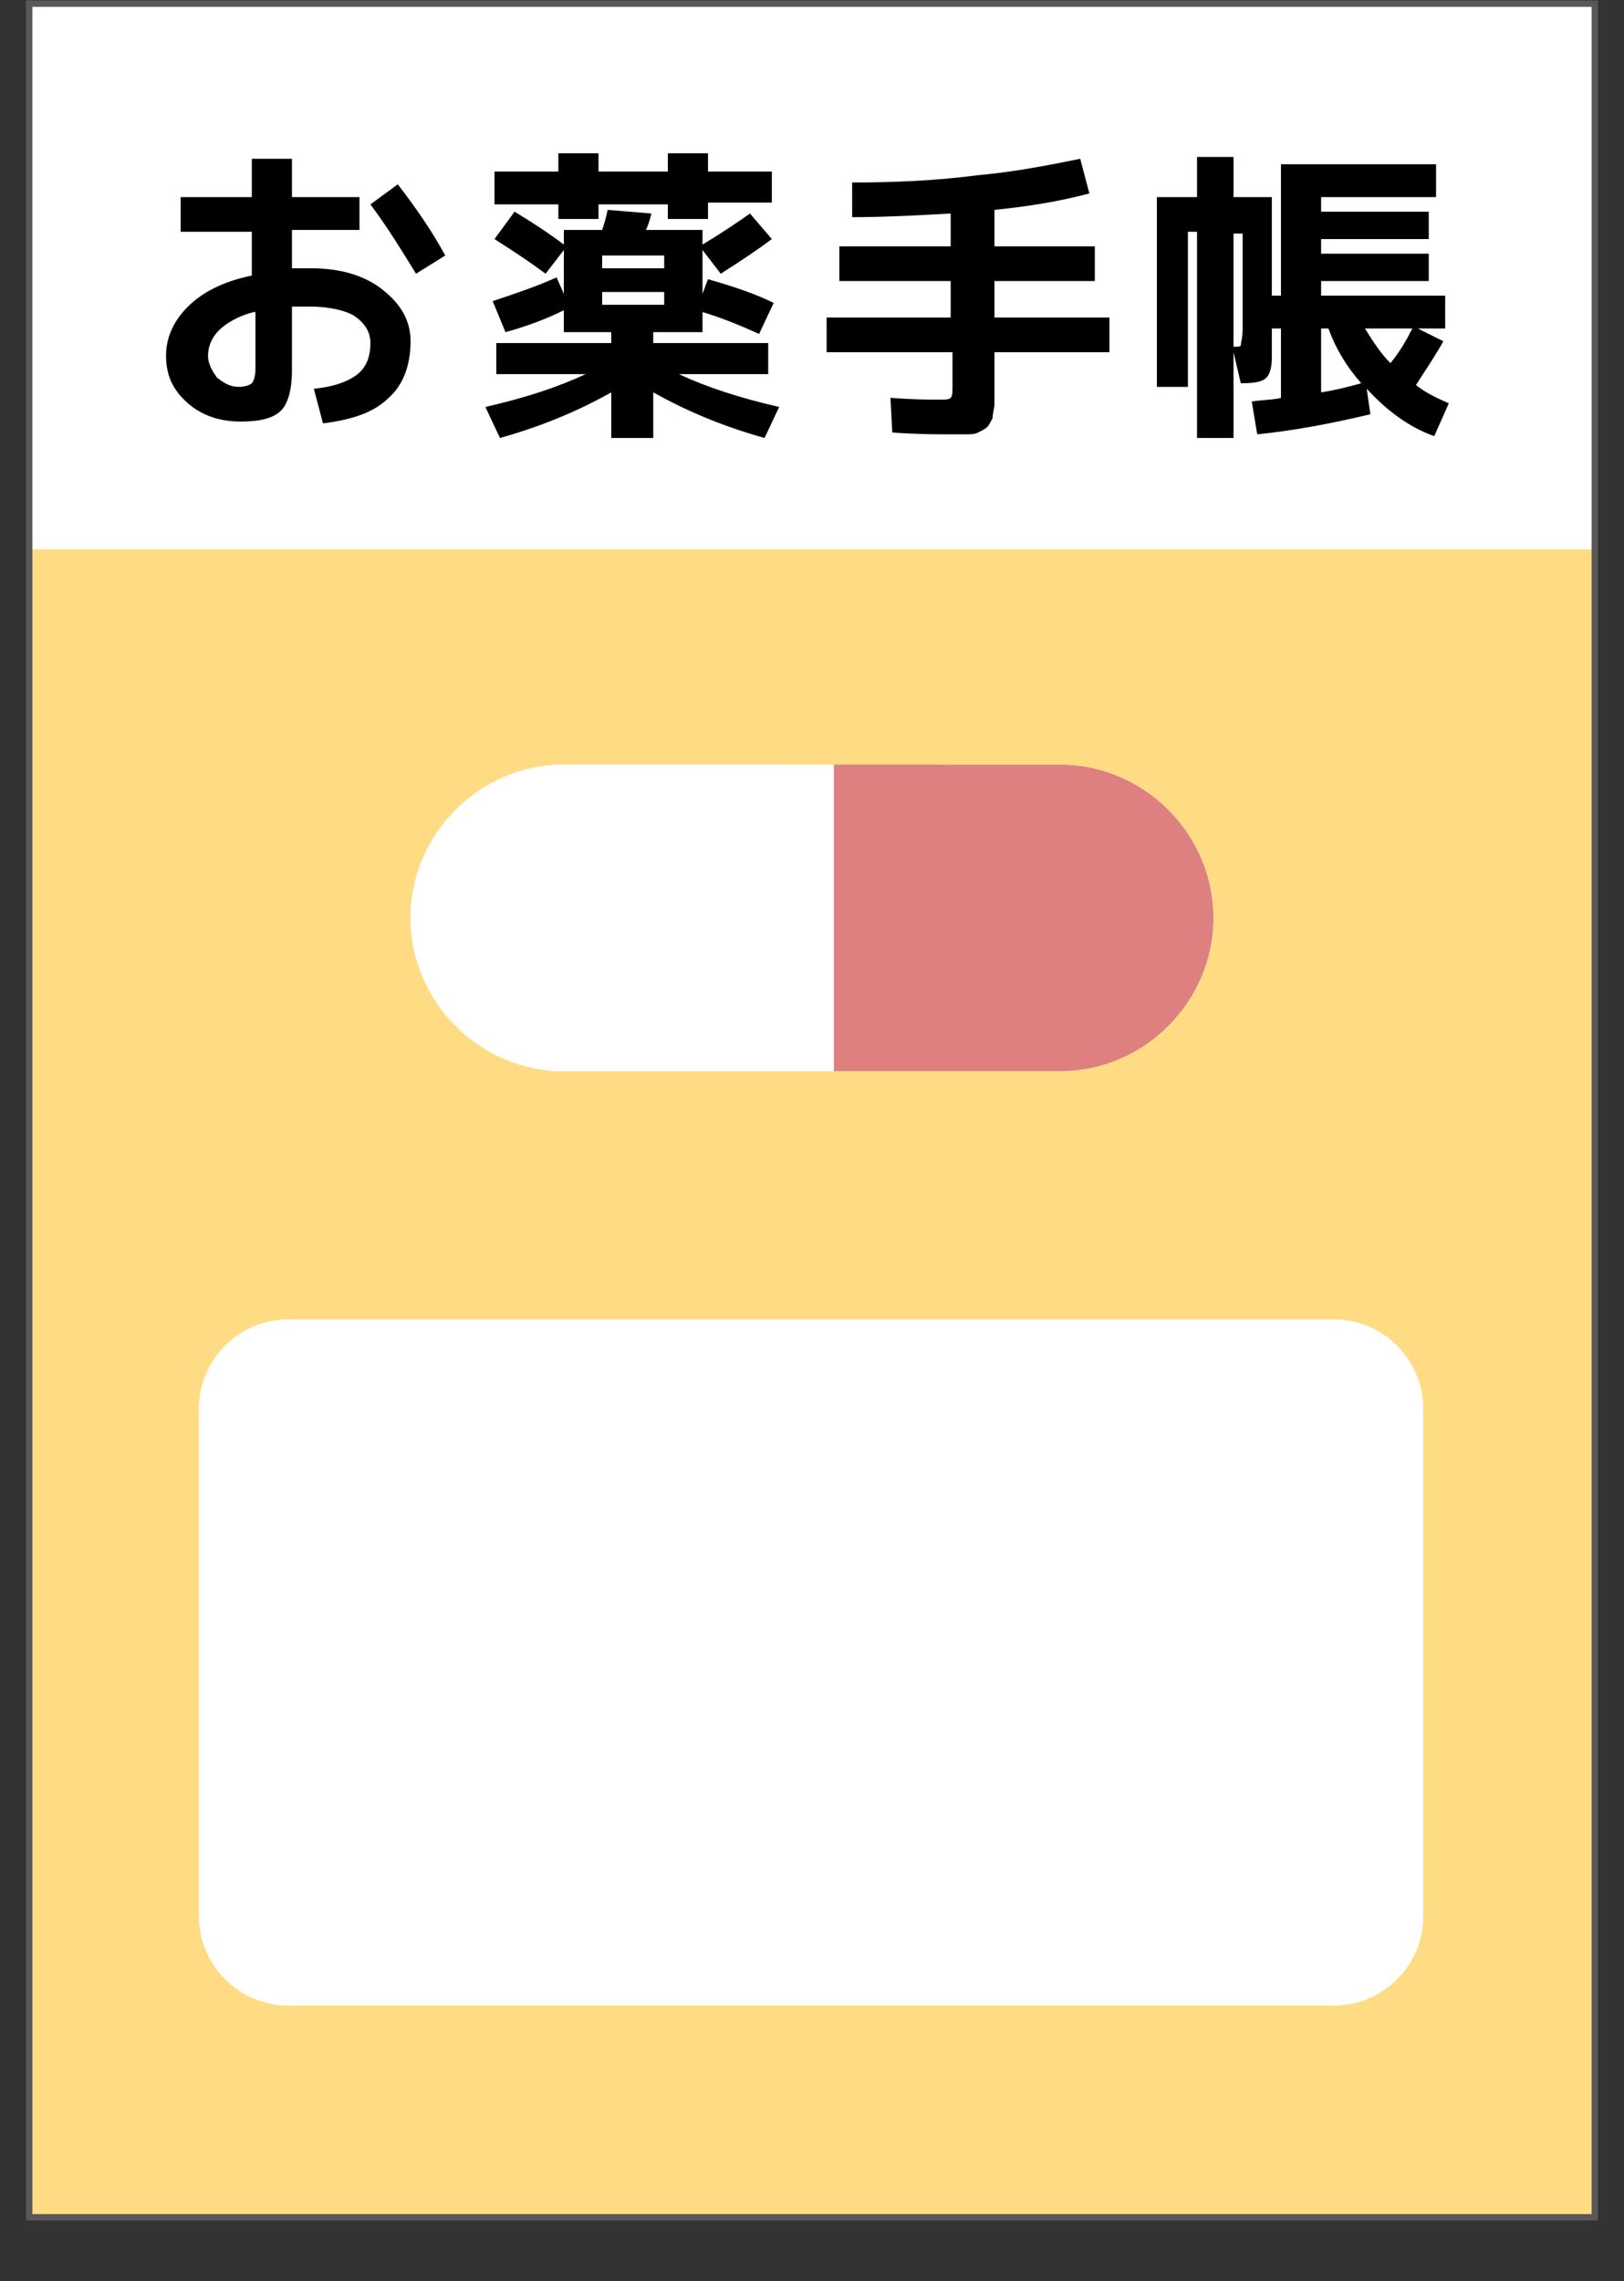
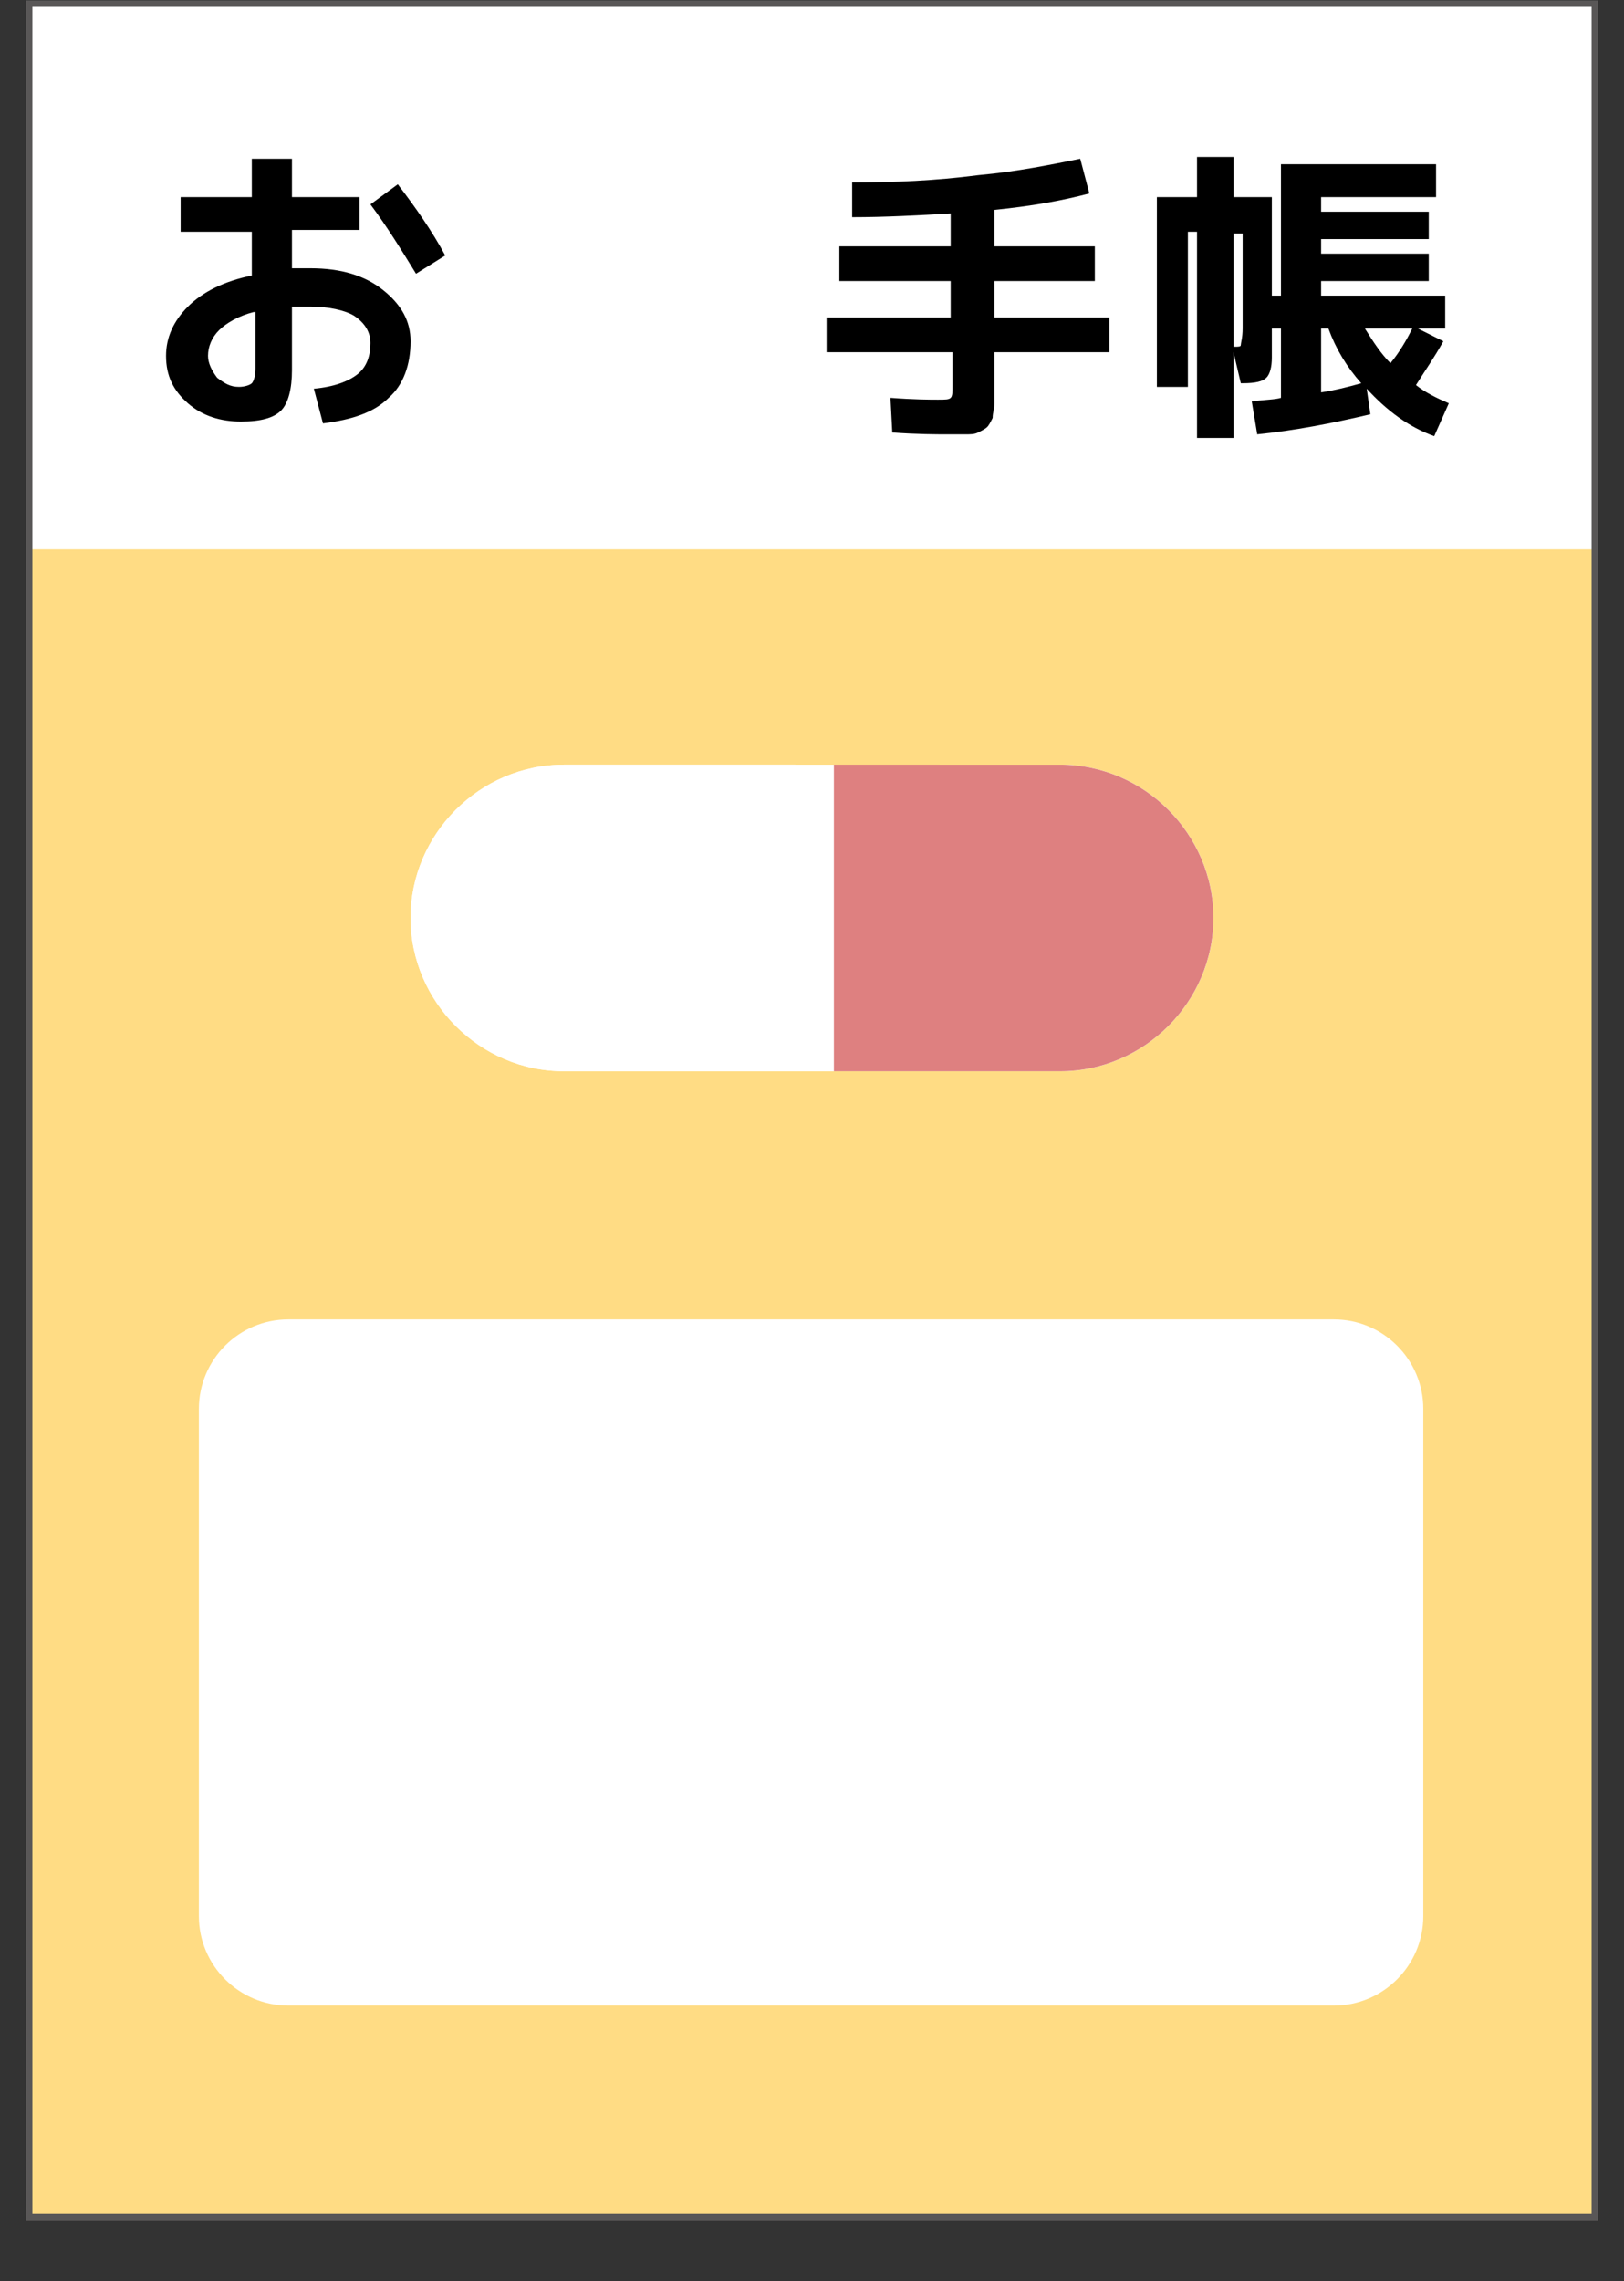
<svg xmlns="http://www.w3.org/2000/svg" version="1.1" id="レイヤー_1" x="0px" y="0px" viewBox="0 0 89 125" style="enable-background:new 0 0 89 125;" xml:space="preserve">
  <rect x="0" y="0" width="89" height="125" fill="#333333" stroke="none" />
  <style type="text/css">
	.st0{fill:#FFFFFF;}
	.st1{fill:#FFDC84;}
	.st2{fill:none;stroke:#595757;stroke-width:0.349;stroke-miterlimit:10;}
	.st3{fill:#DE8080;}
</style>
  <g>
    <g>
      <g>
        <rect x="1.6" y="0.2" class="st0" width="85.8" height="121.3" />
      </g>
      <g>
        <rect x="1.6" y="30.1" class="st1" width="85.8" height="91.4" />
      </g>
      <g>
        <rect x="1.6" y="0.2" class="st2" width="85.8" height="121.3" />
      </g>
      <g>
        <path class="st0" d="M58.1,58.7c4.6,0,8.4-3.8,8.4-8.4c0-4.6-3.8-8.4-8.4-8.4H30.9c-4.6,0-8.4,3.8-8.4,8.4c0,4.6,3.8,8.4,8.4,8.4     H58.1z" />
        <g>
          <path class="st0" d="M58.1,58.7c4.6,0,8.4-3.8,8.4-8.4c0-4.6-3.8-8.4-8.4-8.4H30.9c-4.6,0-8.4,3.8-8.4,8.4      c0,4.6,3.8,8.4,8.4,8.4H58.1z" />
        </g>
        <path class="st3" d="M45.7,58.7h12.4c4.6,0,8.4-3.8,8.4-8.4c0-4.6-3.8-8.4-8.4-8.4H45.7" />
      </g>
      <g>
        <g>
          <g>
            <path d="M9.9,10.8h3.9V8.7H16v2.1h3.7v1.8H16v2.1c0.4,0,0.8,0,1,0c1.7,0,3,0.4,4,1.2c1,0.8,1.5,1.7,1.5,2.8       c0,1.3-0.4,2.4-1.2,3.1c-0.8,0.8-2,1.2-3.6,1.4l-0.5-1.9c1.1-0.1,1.9-0.4,2.4-0.8c0.5-0.4,0.7-1,0.7-1.7c0-0.6-0.3-1.1-0.9-1.5       C18.9,17,18,16.8,17,16.8c-0.2,0-0.6,0-1,0v3.5c0,1-0.2,1.8-0.6,2.2c-0.4,0.4-1.1,0.6-2.2,0.6c-1.1,0-2.1-0.3-2.9-1       c-0.8-0.7-1.2-1.5-1.2-2.6c0-1,0.4-1.9,1.2-2.7c0.8-0.8,2-1.4,3.5-1.7v-2.4H9.9V10.8z M13.9,17.1c-0.8,0.2-1.5,0.6-1.9,1       c-0.4,0.4-0.6,0.9-0.6,1.4c0,0.4,0.2,0.8,0.5,1.2c0.4,0.3,0.7,0.5,1.2,0.5c0.3,0,0.6-0.1,0.7-0.2c0.1-0.1,0.2-0.4,0.2-0.8V17.1       z M20.3,11.2l1.5-1.1c1,1.3,1.9,2.6,2.6,3.9L22.8,15C22,13.7,21.2,12.4,20.3,11.2z" />
-             <path d="M27,16.5c1.2-0.4,2.4-0.8,3.5-1.3l0.4,0.9v-2.4l-1,1.3c-0.8-0.6-1.7-1.2-2.8-1.9l1.1-1.5c1,0.6,1.9,1.2,2.7,1.8v-0.8       H33c0.1-0.3,0.2-0.6,0.3-1.1l2.4,0.2c-0.1,0.4-0.2,0.7-0.3,0.9h3.1v0.8c1-0.6,1.9-1.2,2.6-1.7l1.2,1.4       c-0.8,0.6-1.7,1.2-2.8,1.9l-1-1.3v2.4l0.3-0.8c1.4,0.4,2.6,0.8,3.6,1.3l-0.8,1.7c-1.1-0.5-2.1-0.9-3.1-1.2v1.1h-2.7v0.6h6.3       v1.7h-4.9c1.5,0.7,3.3,1.3,5.5,1.8l-0.8,1.7c-2.5-0.7-4.5-1.6-6.1-2.5v2.5h-2.3v-2.5c-1.6,0.9-3.6,1.8-6.1,2.5l-0.8-1.7       c2.2-0.5,4-1.1,5.5-1.8h-4.9v-1.7h6.3v-0.6H33h-2.1V17c-1,0.5-2.1,0.9-3.2,1.2L27,16.5z M42.3,9.4v1.7h-3.5V12h-2.2v-0.8h-3.8       V12h-2.2v-0.8h-3.5V9.4h3.5v-1h2.2v1h3.8v-1h2.2v1H42.3z M33,14.7h3.4v-0.7H33V14.7z M33,16v0.7h3.4V16H33z" />
            <path d="M45.2,17.4h6.9v-2H46v-1.9h6.1v-1.8c-1.8,0.1-3.6,0.2-5.4,0.2L46.7,10c2.3,0,4.6-0.1,6.9-0.4c2.2-0.2,4.1-0.6,5.6-0.9       l0.5,1.9c-1.5,0.4-3.2,0.7-5.2,0.9v2h5.5v1.9h-5.5v2h6.3v1.9h-6.3v1.7c0,0.5,0,0.8,0,1.1c0,0.3-0.1,0.5-0.1,0.8       c-0.1,0.2-0.2,0.4-0.3,0.5c-0.1,0.1-0.3,0.2-0.5,0.3c-0.2,0.1-0.4,0.1-0.7,0.1c-0.2,0-0.6,0-1,0c-0.6,0-1.6,0-3-0.1l-0.1-1.9       c1.3,0.1,2.2,0.1,2.6,0.1c0.4,0,0.6,0,0.7-0.1c0.1-0.1,0.1-0.3,0.1-0.7v-1.8h-6.9V17.4z" />
            <path d="M67.6,10.8h2.1v5.4h0.5V9h8.5v1.8h-6.3v0.8h5.9v1.5h-5.9v0.8h5.9v1.5h-5.9v0.8h6.8V18h-1.5l1.4,0.7       c-0.5,0.9-1,1.6-1.5,2.4c0.5,0.4,1.1,0.7,1.8,1l-0.8,1.8c-1.4-0.5-2.6-1.4-3.7-2.6l0.2,1.4c-2.1,0.5-4.2,0.9-6.2,1.1L68.6,22       c0.7-0.1,1.3-0.1,1.6-0.2V18h-0.5v1.6c0,0.5-0.1,0.9-0.3,1.1c-0.2,0.2-0.6,0.3-1.3,0.3H68l-0.4-1.7V24h-2V12.7h-0.5v8.5h-1.7       V10.8h2.2V8.6h2V10.8z M67.6,19L67.6,19c0.3,0,0.4,0,0.4-0.1c0-0.1,0.1-0.4,0.1-0.9v-5.2h-0.5V19z M74.6,21       c-0.8-0.9-1.4-1.9-1.8-3h-0.4v3.5C73.1,21.4,73.9,21.2,74.6,21z M76.2,19.9c0.5-0.6,0.9-1.3,1.2-1.9h-2.6       C75.3,18.8,75.7,19.4,76.2,19.9z" />
          </g>
        </g>
      </g>
      <path class="st0" d="M78,105c0,2.7-2.2,4.9-4.9,4.9H15.8c-2.7,0-4.9-2.2-4.9-4.9V77.2c0-2.7,2.2-4.9,4.9-4.9h57.3    c2.7,0,4.9,2.2,4.9,4.9V105z" />
    </g>
  </g>
</svg>